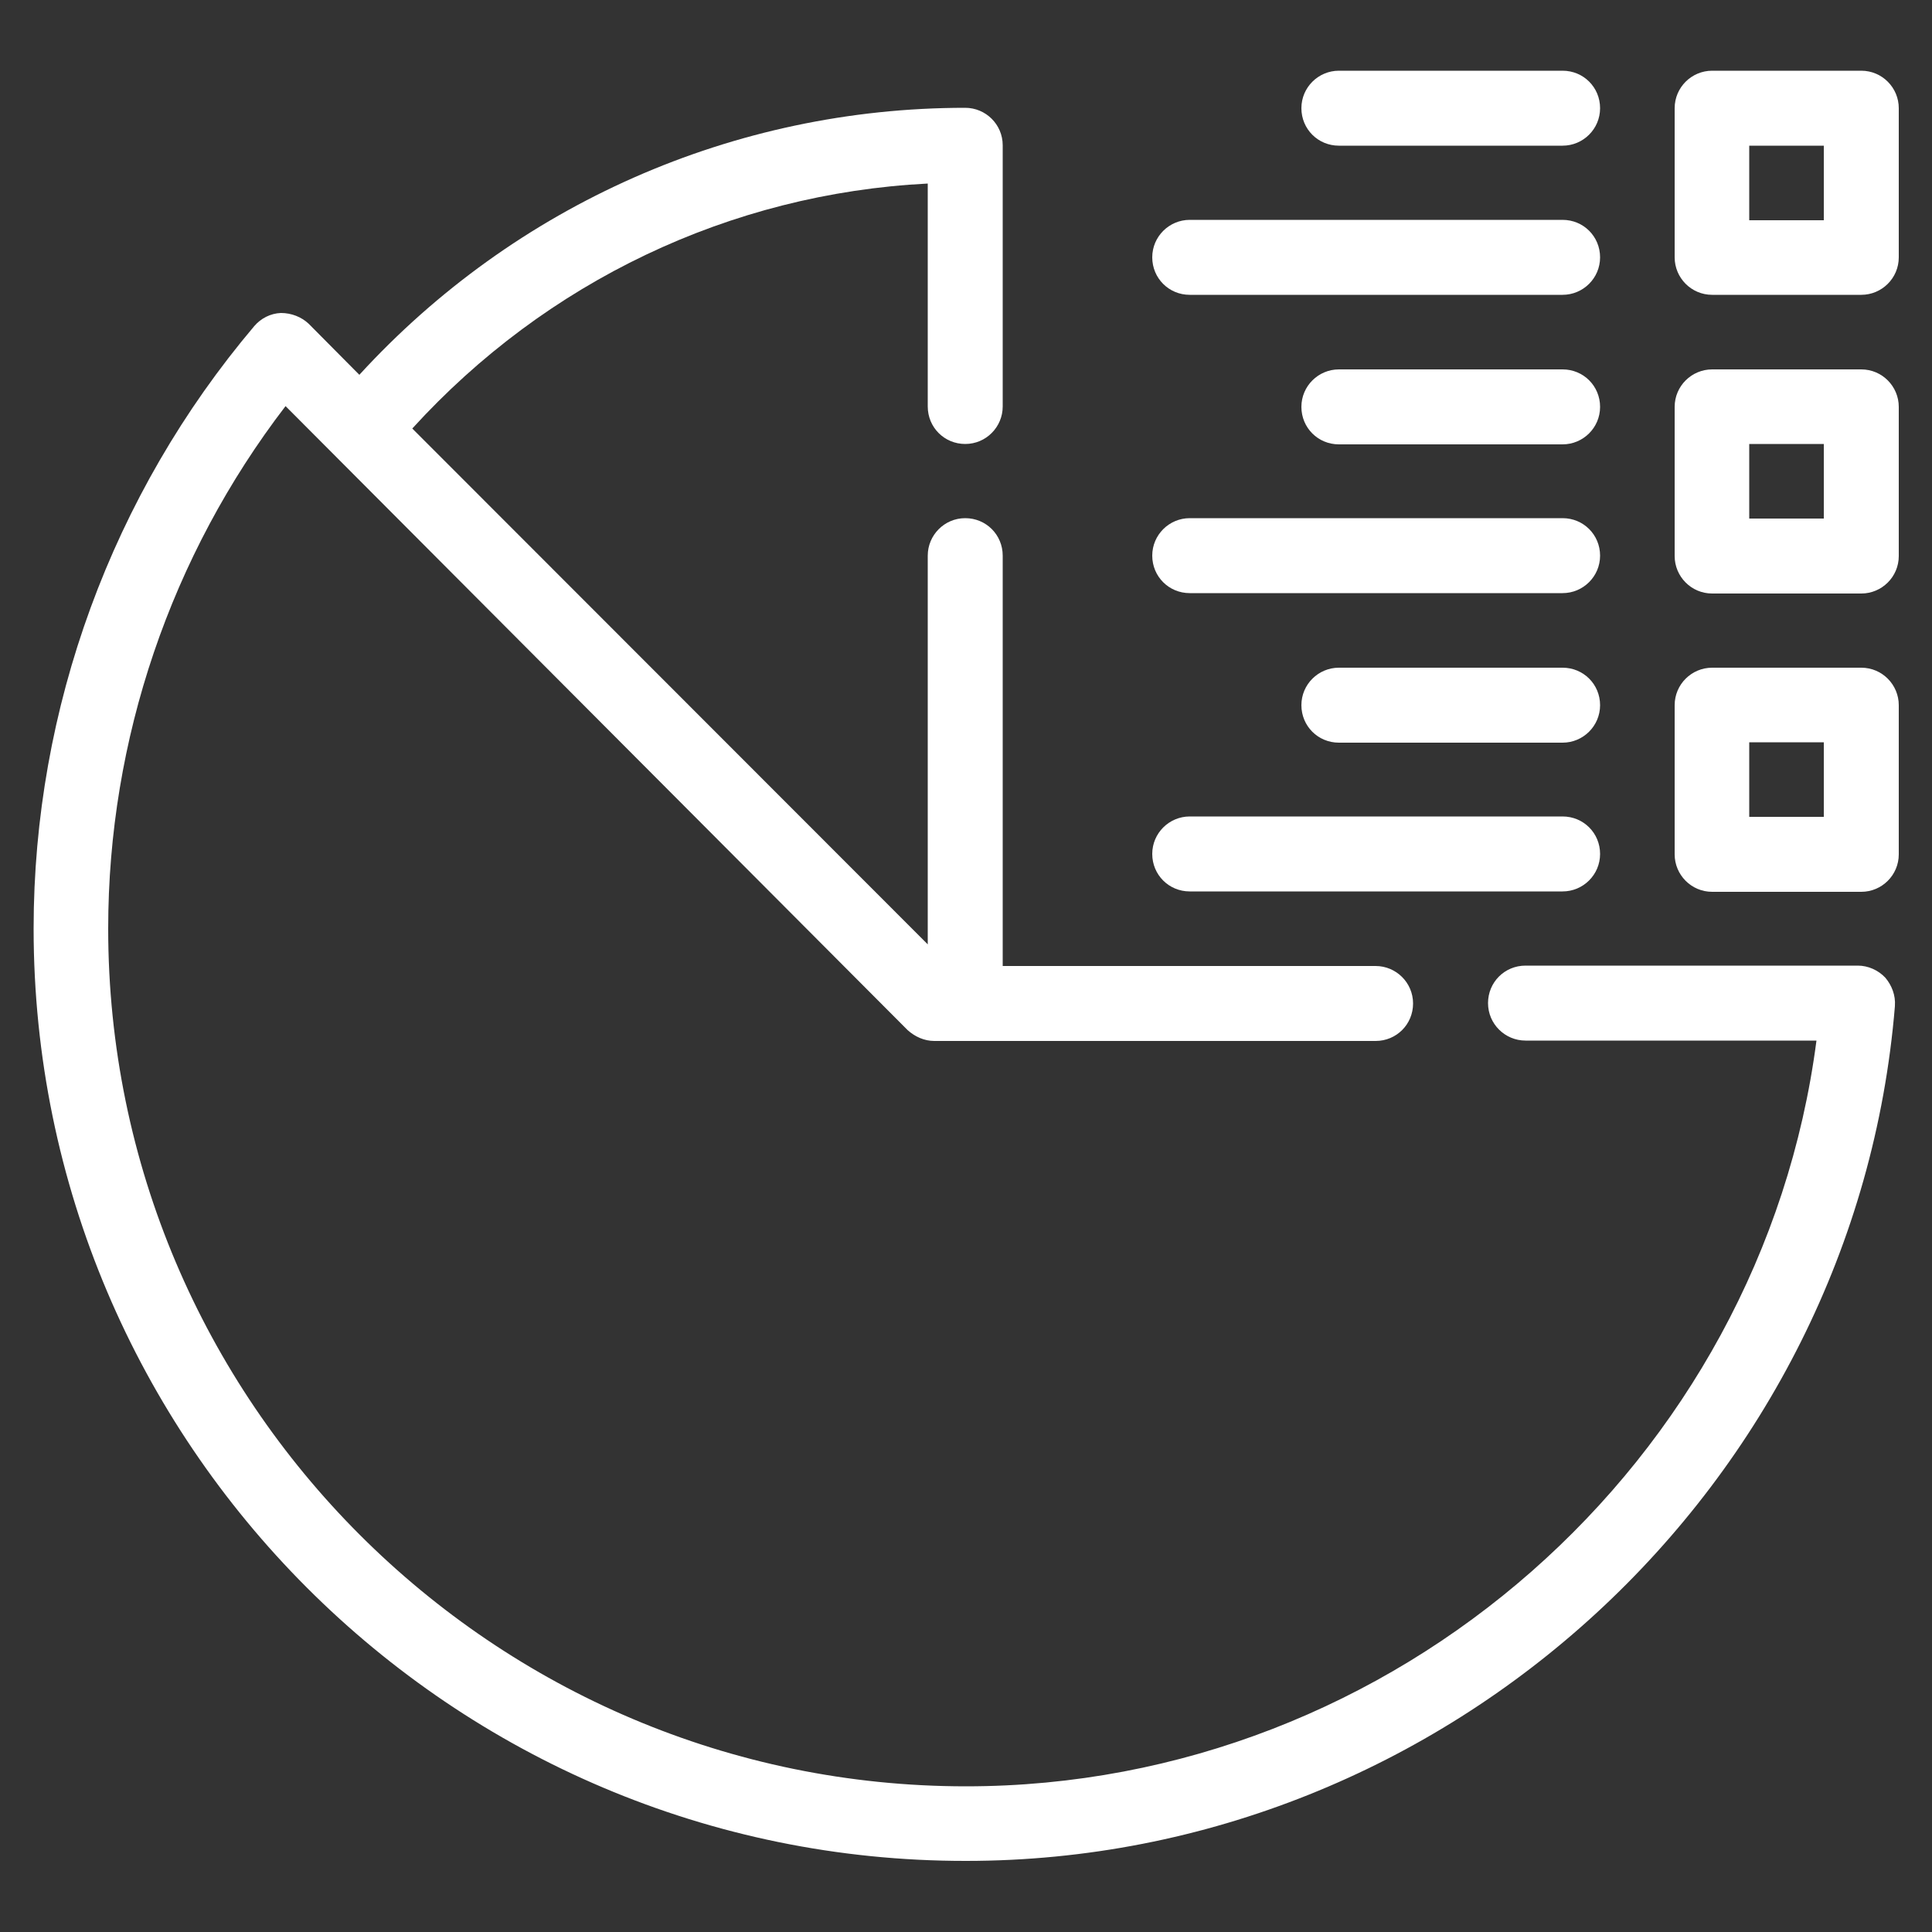
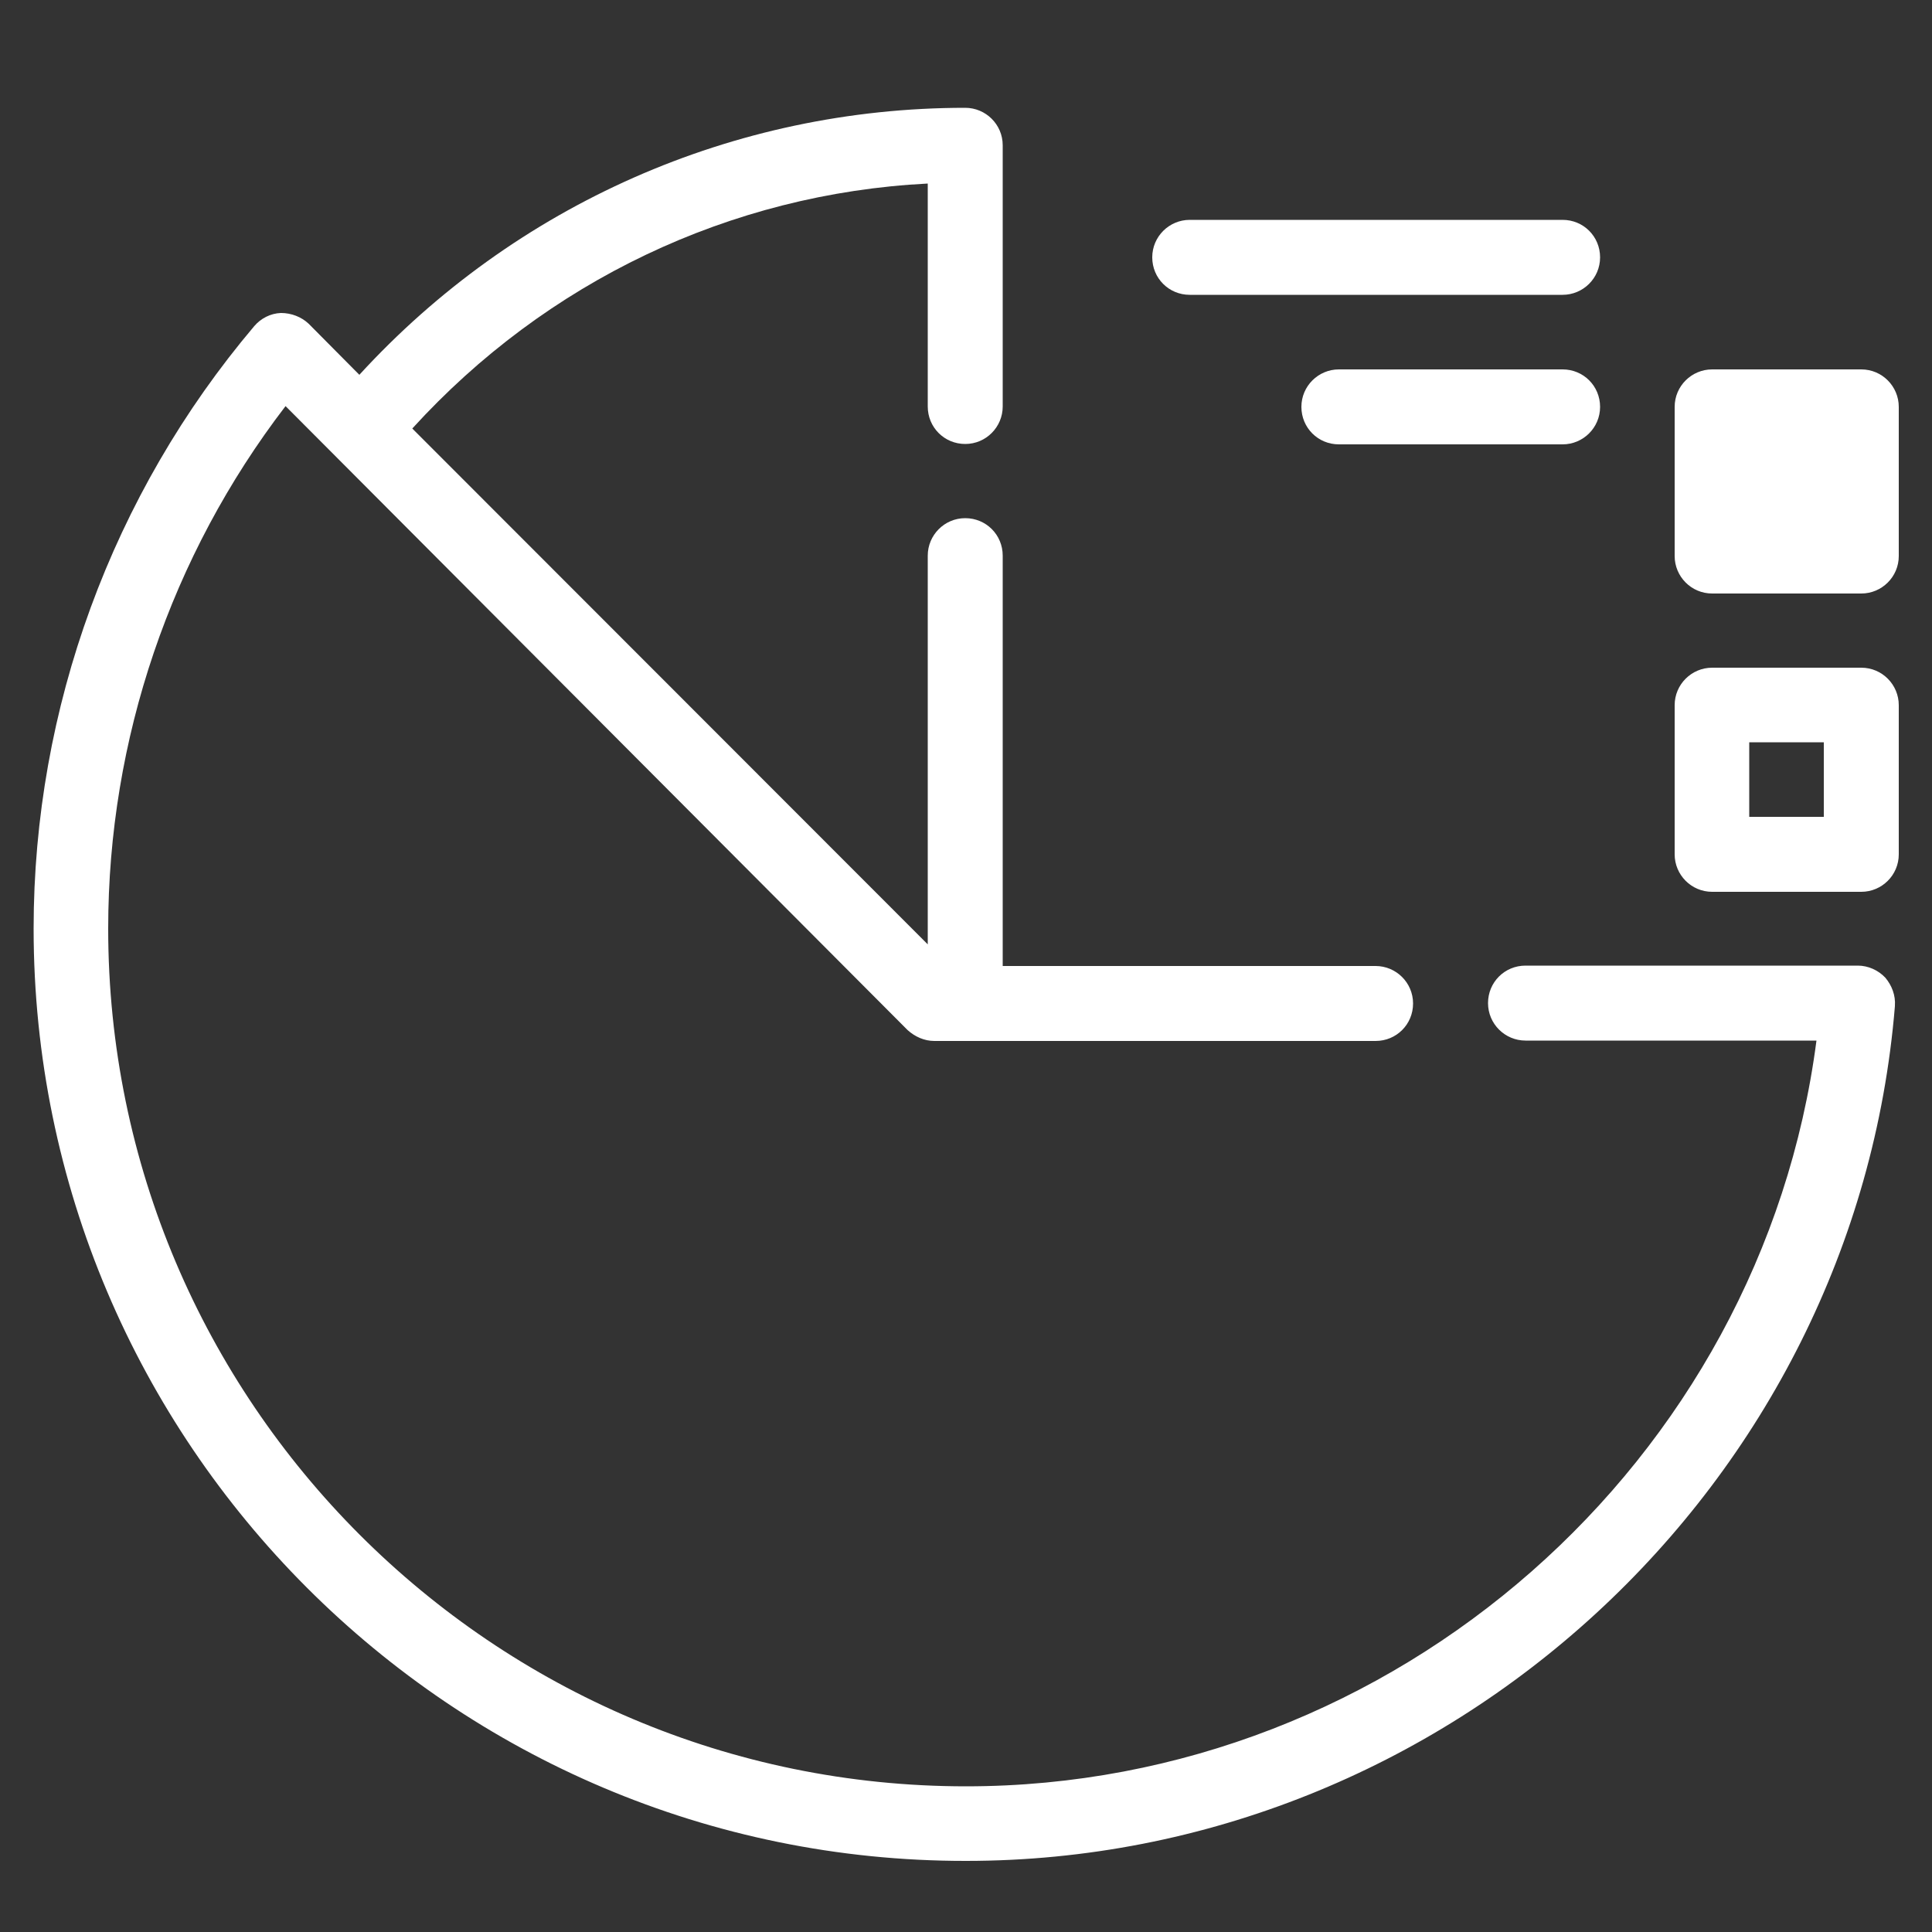
<svg xmlns="http://www.w3.org/2000/svg" id="Layer_1" viewBox="0 0 50 50">
  <rect x="0" y="0" width="50" height="50" fill="#333333" stroke="none" />
  <defs>
    <style>.cls-1{fill:#fff;}</style>
  </defs>
  <path class="cls-1" d="M49.04,26.04c-1.02,12.4-11.58,22.12-24.04,22.12C11.69,48.17.87,37.34.87,24.03c0-5.7,2.03-11.24,5.71-15.59.17-.2.42-.33.69-.34.27,0,.53.1.72.28l1.31,1.32c4.03-4.4,9.69-6.91,15.68-6.91.53,0,.97.43.97.97v6.76c0,.53-.43.97-.97.97s-.97-.43-.97-.97v-5.77c-5.12.26-9.88,2.54-13.34,6.34l13.34,13.35v-10.06c0-.53.43-.97.97-.97s.97.43.97.97v10.62h9.65c.53,0,.97.43.97.97s-.43.97-.97.97h-11.42c-.26,0-.5-.11-.69-.28L7.39,10.51c-2.97,3.87-4.59,8.63-4.59,13.52,0,12.24,9.96,22.2,22.2,22.2,11.11,0,20.59-8.4,22.01-19.3h-7.53c-.53,0-.97-.43-.97-.97s.43-.97.97-.97h8.6c.27,0,.53.12.71.31.17.2.27.46.25.73Z" />
-   <path class="cls-1" d="M48.17,1.83h-3.86c-.53,0-.97.43-.97.97v3.86c0,.53.43.97.97.97h3.86c.53,0,.97-.43.97-.97v-3.86c0-.53-.43-.97-.97-.97ZM47.2,5.7h-1.93v-1.93h1.93v1.93Z" />
-   <path class="cls-1" d="M34.65,3.77h5.79c.53,0,.97-.43.97-.97s-.43-.97-.97-.97h-5.79c-.53,0-.97.43-.97.97s.43.97.97.97Z" />
  <path class="cls-1" d="M30.79,7.63h9.65c.53,0,.97-.43.97-.97s-.43-.97-.97-.97h-9.65c-.53,0-.97.43-.97.97s.43.97.97.97Z" />
-   <path class="cls-1" d="M48.17,9.56h-3.86c-.53,0-.97.43-.97.97v3.86c0,.53.43.97.97.97h3.86c.53,0,.97-.43.97-.97v-3.86c0-.53-.43-.97-.97-.97ZM47.2,13.42h-1.93v-1.93h1.93v1.93Z" />
+   <path class="cls-1" d="M48.17,9.56h-3.86c-.53,0-.97.43-.97.97v3.86c0,.53.43.97.97.97h3.86c.53,0,.97-.43.97-.97v-3.86c0-.53-.43-.97-.97-.97ZM47.2,13.42h-1.93v-1.93v1.93Z" />
  <path class="cls-1" d="M40.44,9.56h-5.79c-.53,0-.97.43-.97.97s.43.97.97.97h5.79c.53,0,.97-.43.97-.97s-.43-.97-.97-.97Z" />
-   <path class="cls-1" d="M30.79,15.35h9.65c.53,0,.97-.43.97-.97s-.43-.97-.97-.97h-9.65c-.53,0-.97.43-.97.97s.43.97.97.97Z" />
  <path class="cls-1" d="M48.17,17.28h-3.86c-.53,0-.97.43-.97.97v3.86c0,.53.43.97.97.97h3.86c.53,0,.97-.43.97-.97v-3.86c0-.53-.43-.97-.97-.97ZM47.2,21.14h-1.93v-1.93h1.93v1.93Z" />
-   <path class="cls-1" d="M40.44,17.28h-5.79c-.53,0-.97.43-.97.97s.43.97.97.97h5.79c.53,0,.97-.43.97-.97s-.43-.97-.97-.97Z" />
-   <path class="cls-1" d="M30.79,23.07h9.65c.53,0,.97-.43.97-.97s-.43-.97-.97-.97h-9.65c-.53,0-.97.43-.97.97s.43.97.97.97Z" />
</svg>